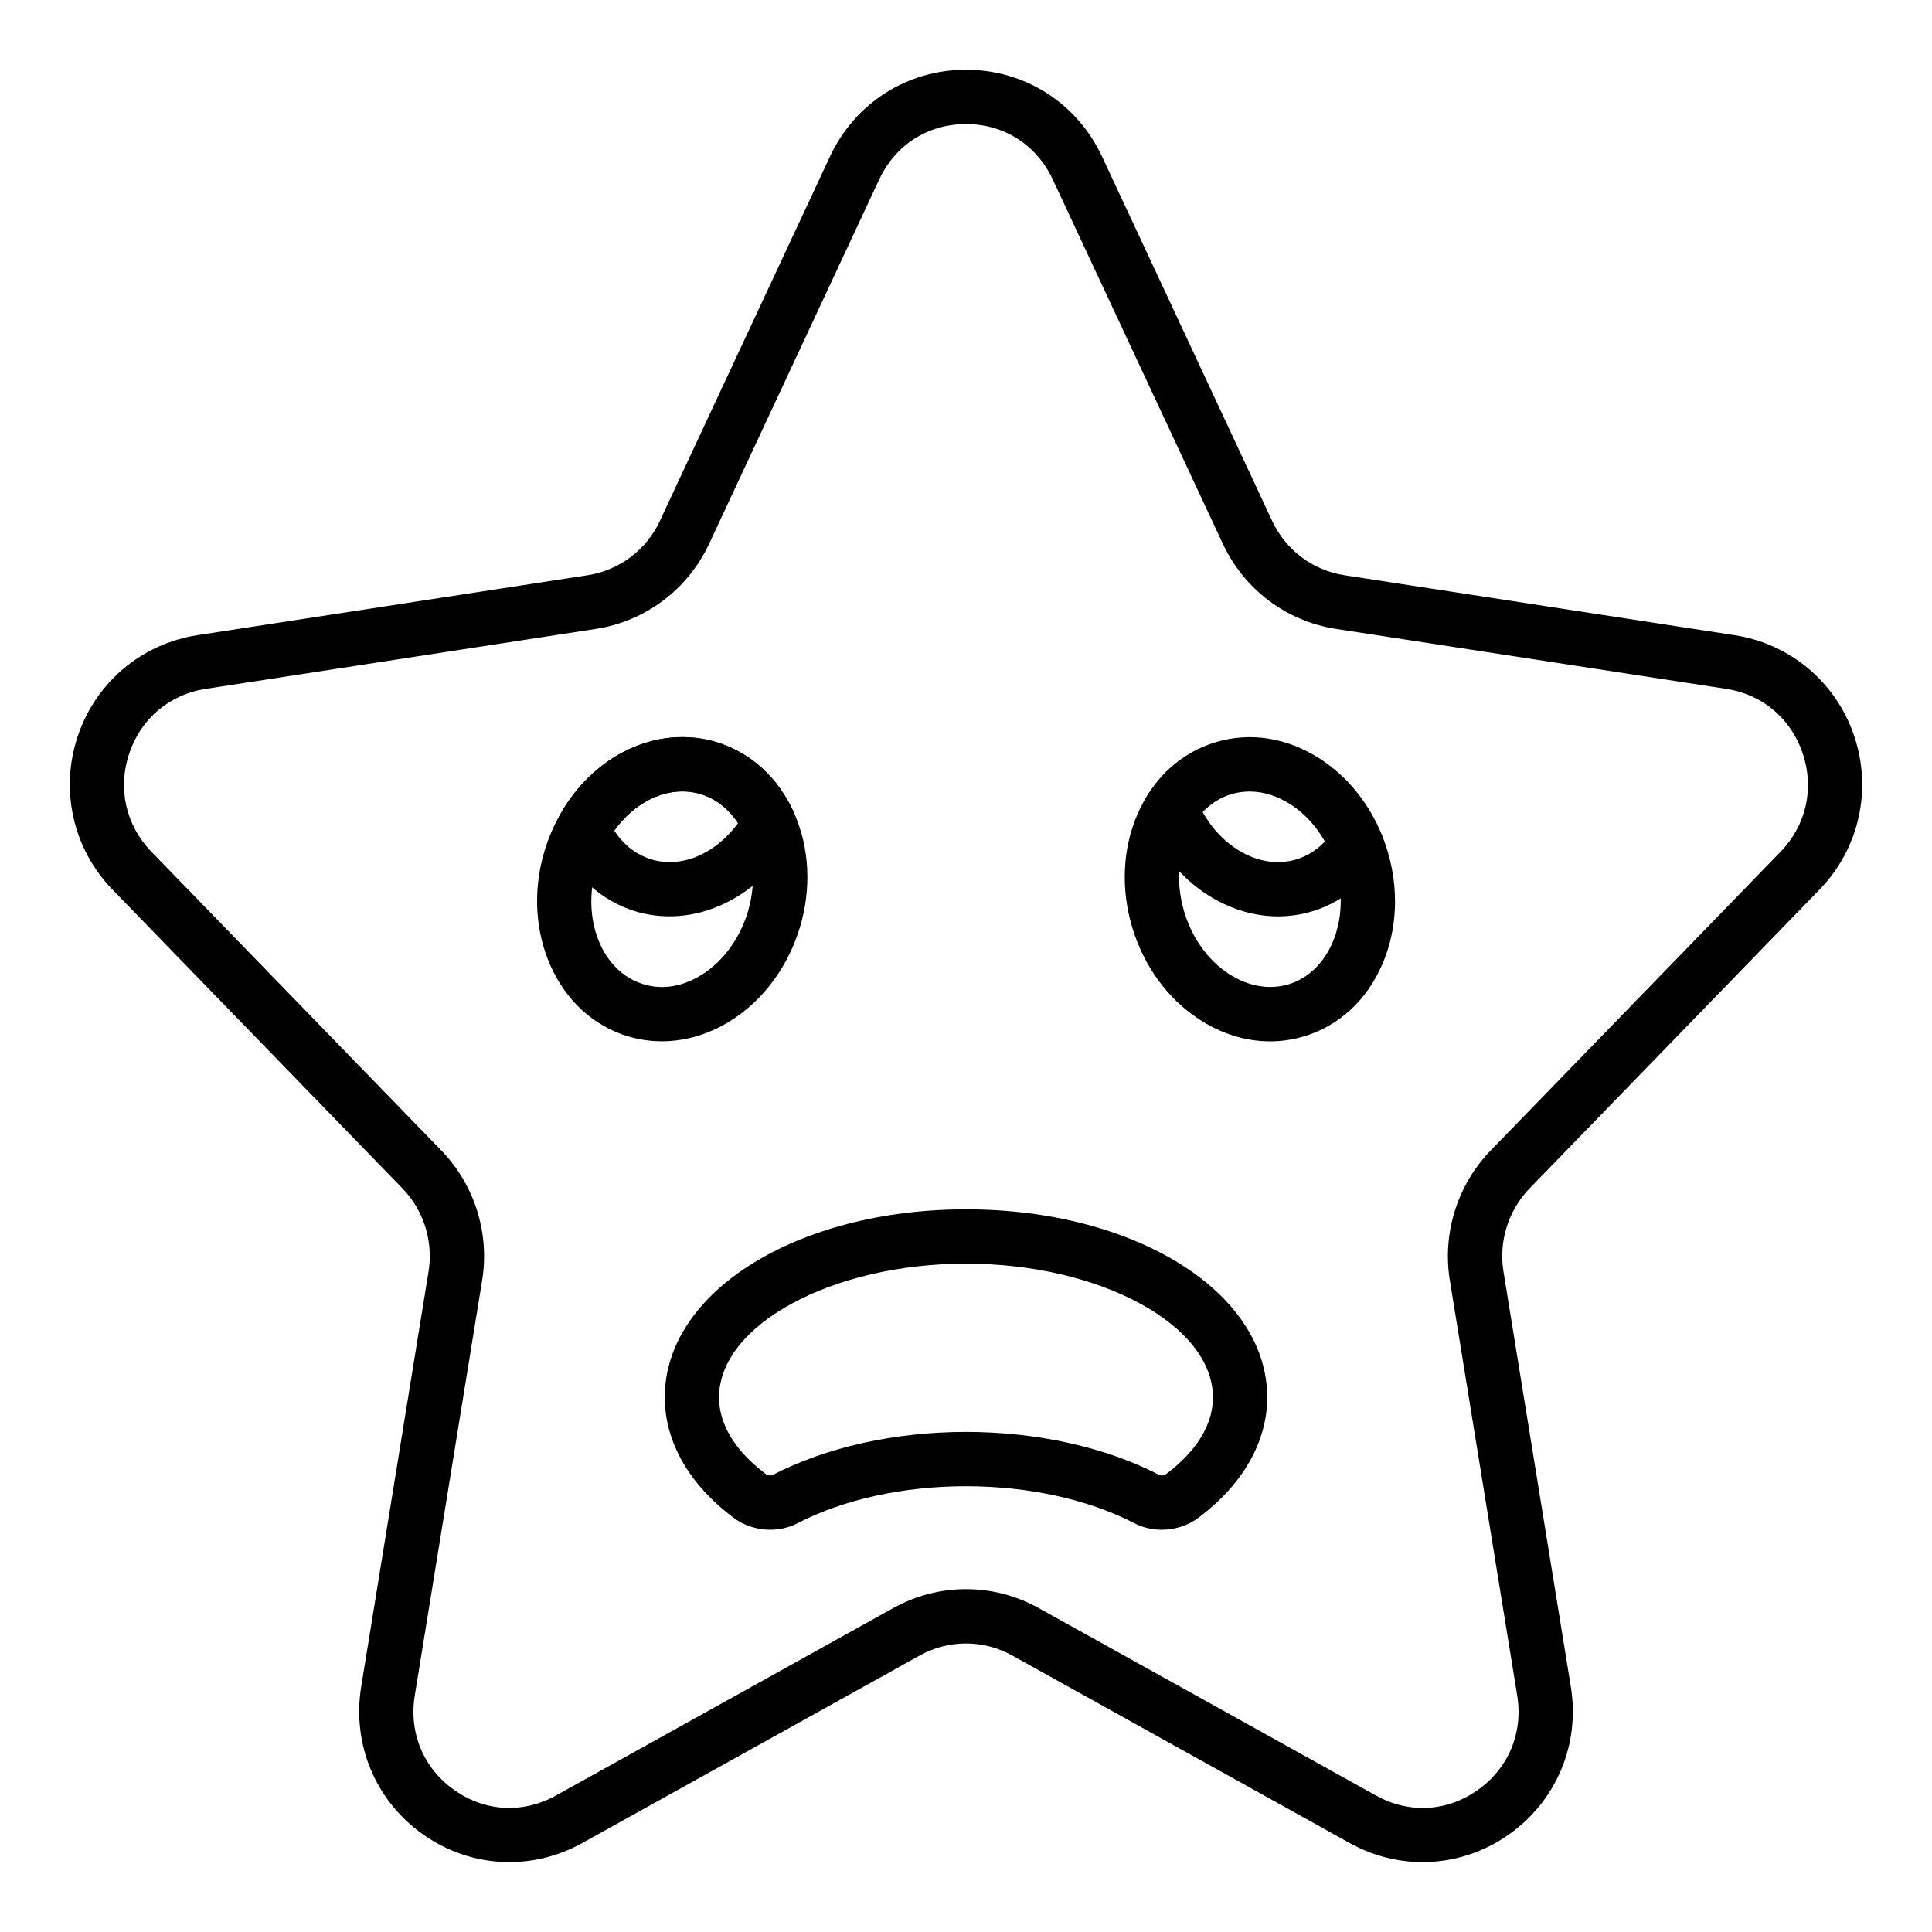
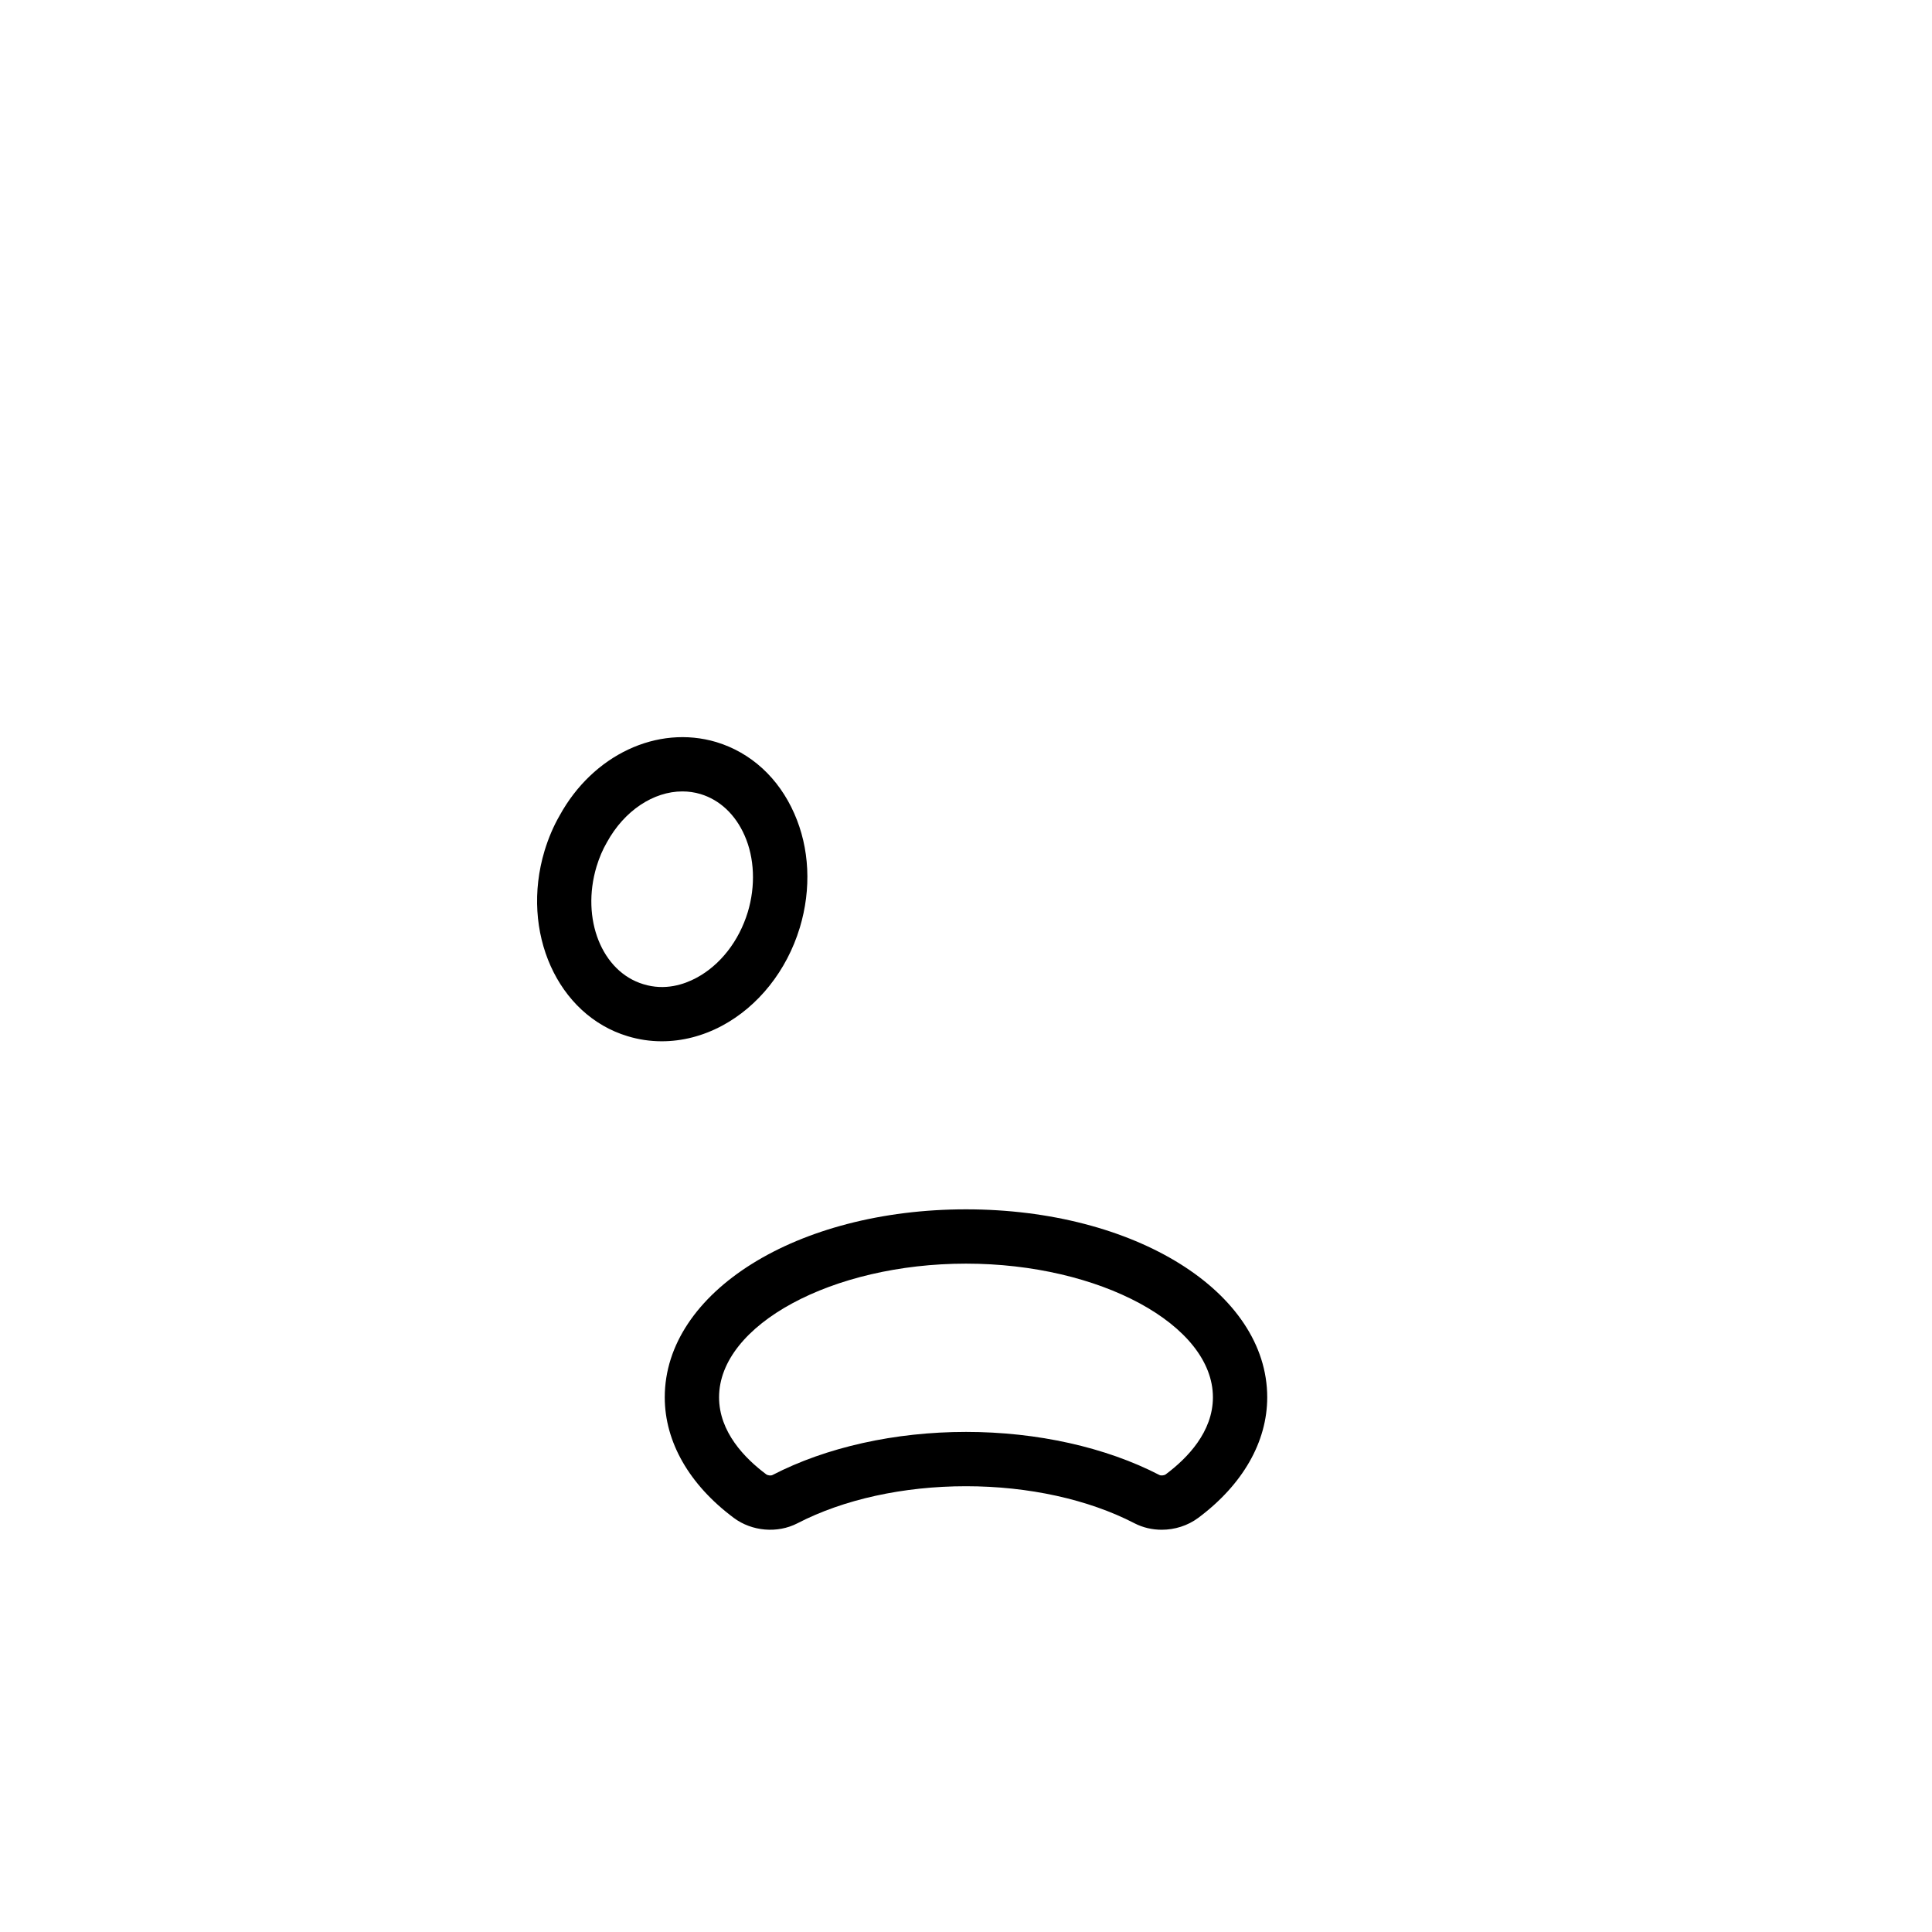
<svg xmlns="http://www.w3.org/2000/svg" fill="#000000" width="800px" height="800px" version="1.1" viewBox="144 144 512 512">
  <g>
-     <path d="m521 637.48c-6.602 0-13.234-1.672-19.309-5.047l-89.41-49.691c-7.688-4.273-16.879-4.273-24.574 0l-89.406 49.691c-13.41 7.449-29.543 6.602-42.098-2.223-12.652-8.883-18.965-23.902-16.484-39.207l17.852-110.03c1.297-7.992-1.285-16.23-6.91-22.027l-76.832-79.172c-10.488-10.805-14.02-26.398-9.215-40.703 4.781-14.227 16.93-24.473 31.711-26.742l103.38-15.883c8.395-1.293 15.566-6.676 19.176-14.414l45.062-96.523c6.633-14.199 20.445-23.02 36.059-23.02 15.609 0 29.426 8.82 36.059 23.02l45.062 96.523c3.613 7.738 10.781 13.121 19.176 14.414l103.38 15.883c14.781 2.269 26.93 12.52 31.711 26.742 4.805 14.305 1.273 29.898-9.219 40.703l-76.828 79.172c-5.621 5.797-8.207 14.035-6.91 22.027l17.852 110.03c2.481 15.301-3.836 30.32-16.484 39.207-6.871 4.832-14.809 7.269-22.789 7.269zm-121-72.344c6.621 0 13.242 1.672 19.277 5.027l89.414 49.691c8.68 4.82 18.715 4.301 26.832-1.418 8.219-5.769 12.164-15.16 10.547-25.121l-17.852-110.03c-2.019-12.461 2.016-25.309 10.789-34.355l76.832-79.172c6.824-7.027 9.027-16.785 5.902-26.098-3.106-9.238-10.68-15.633-20.254-17.102l-103.38-15.883c-13.152-2.016-24.383-10.453-30.035-22.555l-45.066-96.527c-4.305-9.215-12.906-14.711-23.012-14.711s-18.711 5.496-23.012 14.711l-45.062 96.523c-5.656 12.102-16.883 20.539-30.035 22.555l-103.38 15.887c-9.578 1.469-17.152 7.863-20.254 17.098-3.125 9.312-0.922 19.07 5.902 26.098l76.836 79.172c8.773 9.047 12.809 21.895 10.789 34.355l-17.855 110.03c-1.617 9.961 2.328 19.352 10.547 25.121 8.125 5.715 18.156 6.234 26.832 1.418l89.41-49.691c6.039-3.352 12.66-5.023 19.281-5.023z" />
-     <path d="m480.58 419.97c-6.445 0-12.918-1.988-18.844-5.875-8.32-5.453-14.594-14.062-17.664-24.254-3.066-10.176-2.598-20.824 1.328-29.969 4.117-9.578 11.48-16.391 20.742-19.176 9.27-2.797 19.168-1.18 27.891 4.527 8.32 5.453 14.594 14.062 17.664 24.254 3.066 10.184 2.598 20.824-1.328 29.969-4.117 9.578-11.484 16.398-20.75 19.188-2.969 0.895-6 1.336-9.039 1.336zm-5.438-66.207c-1.645 0-3.269 0.238-4.848 0.711-5.121 1.547-9.266 5.477-11.668 11.078-2.594 6.039-2.867 13.191-0.773 20.145s6.273 12.766 11.77 16.363c5.106 3.34 10.73 4.328 15.844 2.797 5.121-1.547 9.266-5.481 11.672-11.086 2.594-6.039 2.867-13.191 0.773-20.145s-6.273-12.766-11.77-16.363c-3.527-2.312-7.309-3.5-11-3.5zm-6.922-6.18h0.07z" />
    <path d="m319.38 419.95c-3.062 0-6.106-0.449-9.051-1.348-18.578-5.582-28.473-27.617-22.023-49.109 1.055-3.457 2.391-6.578 3.977-9.32 8.812-16.109 25.922-24.164 41.531-19.52 9.191 2.785 16.527 9.504 20.676 18.93 4.062 9.18 4.582 19.941 1.461 30.285-0.004 0.008-0.004 0.008-0.008 0.016-3.453 11.367-10.988 20.832-20.66 25.984-5.078 2.703-10.52 4.082-15.902 4.082zm5.461-66.215c-7.633 0-15.391 5.062-20.016 13.516-1.129 1.941-2.016 4.043-2.738 6.402-4.16 13.867 1.41 27.863 12.418 31.172 5.727 1.766 10.77 0.07 14.012-1.664 6.324-3.367 11.301-9.727 13.656-17.453 2.094-6.953 1.785-14.352-0.852-20.305-2.434-5.539-6.574-9.426-11.66-10.965-1.578-0.473-3.199-0.703-4.82-0.703zm24.223 34.051h0.07z" />
-     <path d="m482.72 386.85c-14.434 0-28.527-9.902-35.055-25.703-1.52-3.676 0.23-7.879 3.906-9.398 3.676-1.52 7.883 0.227 9.402 3.902 5.059 12.23 16.516 19.16 26.59 16.094 3.957-1.203 7.379-3.879 9.895-7.738 2.176-3.324 6.629-4.254 9.961-2.102 3.332 2.172 4.269 6.629 2.102 9.961-4.391 6.742-10.543 11.465-17.793 13.656-2.977 0.898-6 1.328-9.008 1.328z" />
-     <path d="m321.42 386.84c-3.012 0-6.027-0.43-8.984-1.312-9.219-2.812-16.504-9.516-20.543-18.895-0.875-2.031-0.766-4.359 0.297-6.305 8.914-16.266 26.02-24.355 41.625-19.68 9.191 2.785 16.527 9.504 20.676 18.93 0.91 2.074 0.797 4.449-0.305 6.418-7.328 13.094-19.977 20.844-32.766 20.844zm-14.629-22.738c2.398 3.754 5.797 6.418 9.82 7.641 8.004 2.445 17.043-1.484 22.973-9.594-2.461-3.809-5.894-6.5-9.922-7.719-8.043-2.402-17.043 1.512-22.871 9.672z" />
    <path d="m451.87 549.4c-2.496 0-4.981-0.562-7.199-1.707-12.238-6.34-28.102-9.828-44.672-9.828-16.574 0-32.438 3.484-44.668 9.82-5.289 2.734-12.066 2.152-16.867-1.426-11.797-8.793-18.297-20.137-18.297-31.961 0-27.93 35.066-49.812 79.832-49.812 44.762 0 79.828 21.883 79.828 49.812 0 11.82-6.496 23.168-18.293 31.961-2.785 2.07-6.231 3.141-9.664 3.141zm-51.871-25.93c18.836 0 37.047 4.062 51.289 11.434 0.406 0.195 1.254 0.113 1.652-0.191 5.699-4.254 12.496-11.238 12.496-20.418 0-19.195-29.965-35.418-65.438-35.418-35.469 0-65.438 16.223-65.438 35.418 0 9.18 6.797 16.164 12.5 20.418 0.395 0.297 1.246 0.402 1.656 0.184 14.23-7.363 32.441-11.426 51.281-11.426z" />
  </g>
</svg>